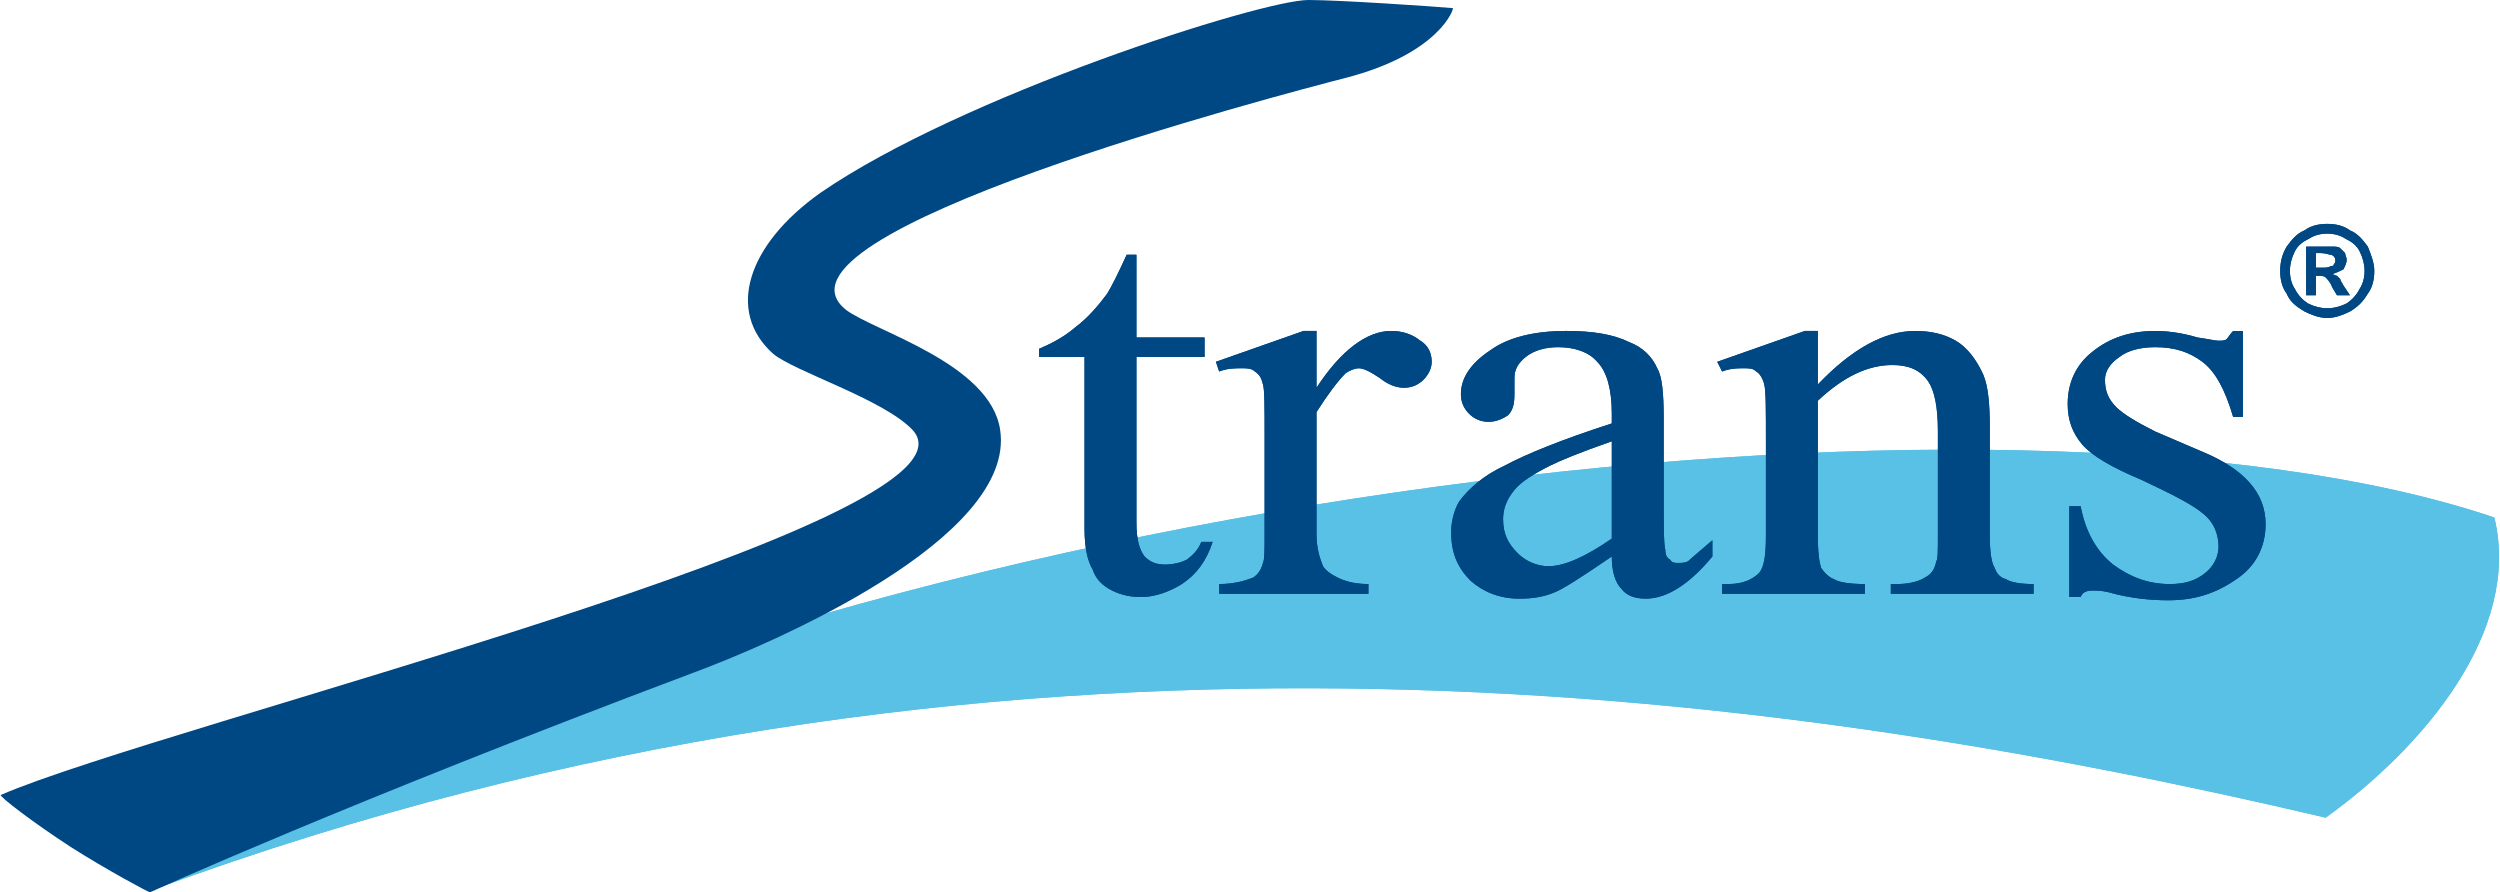
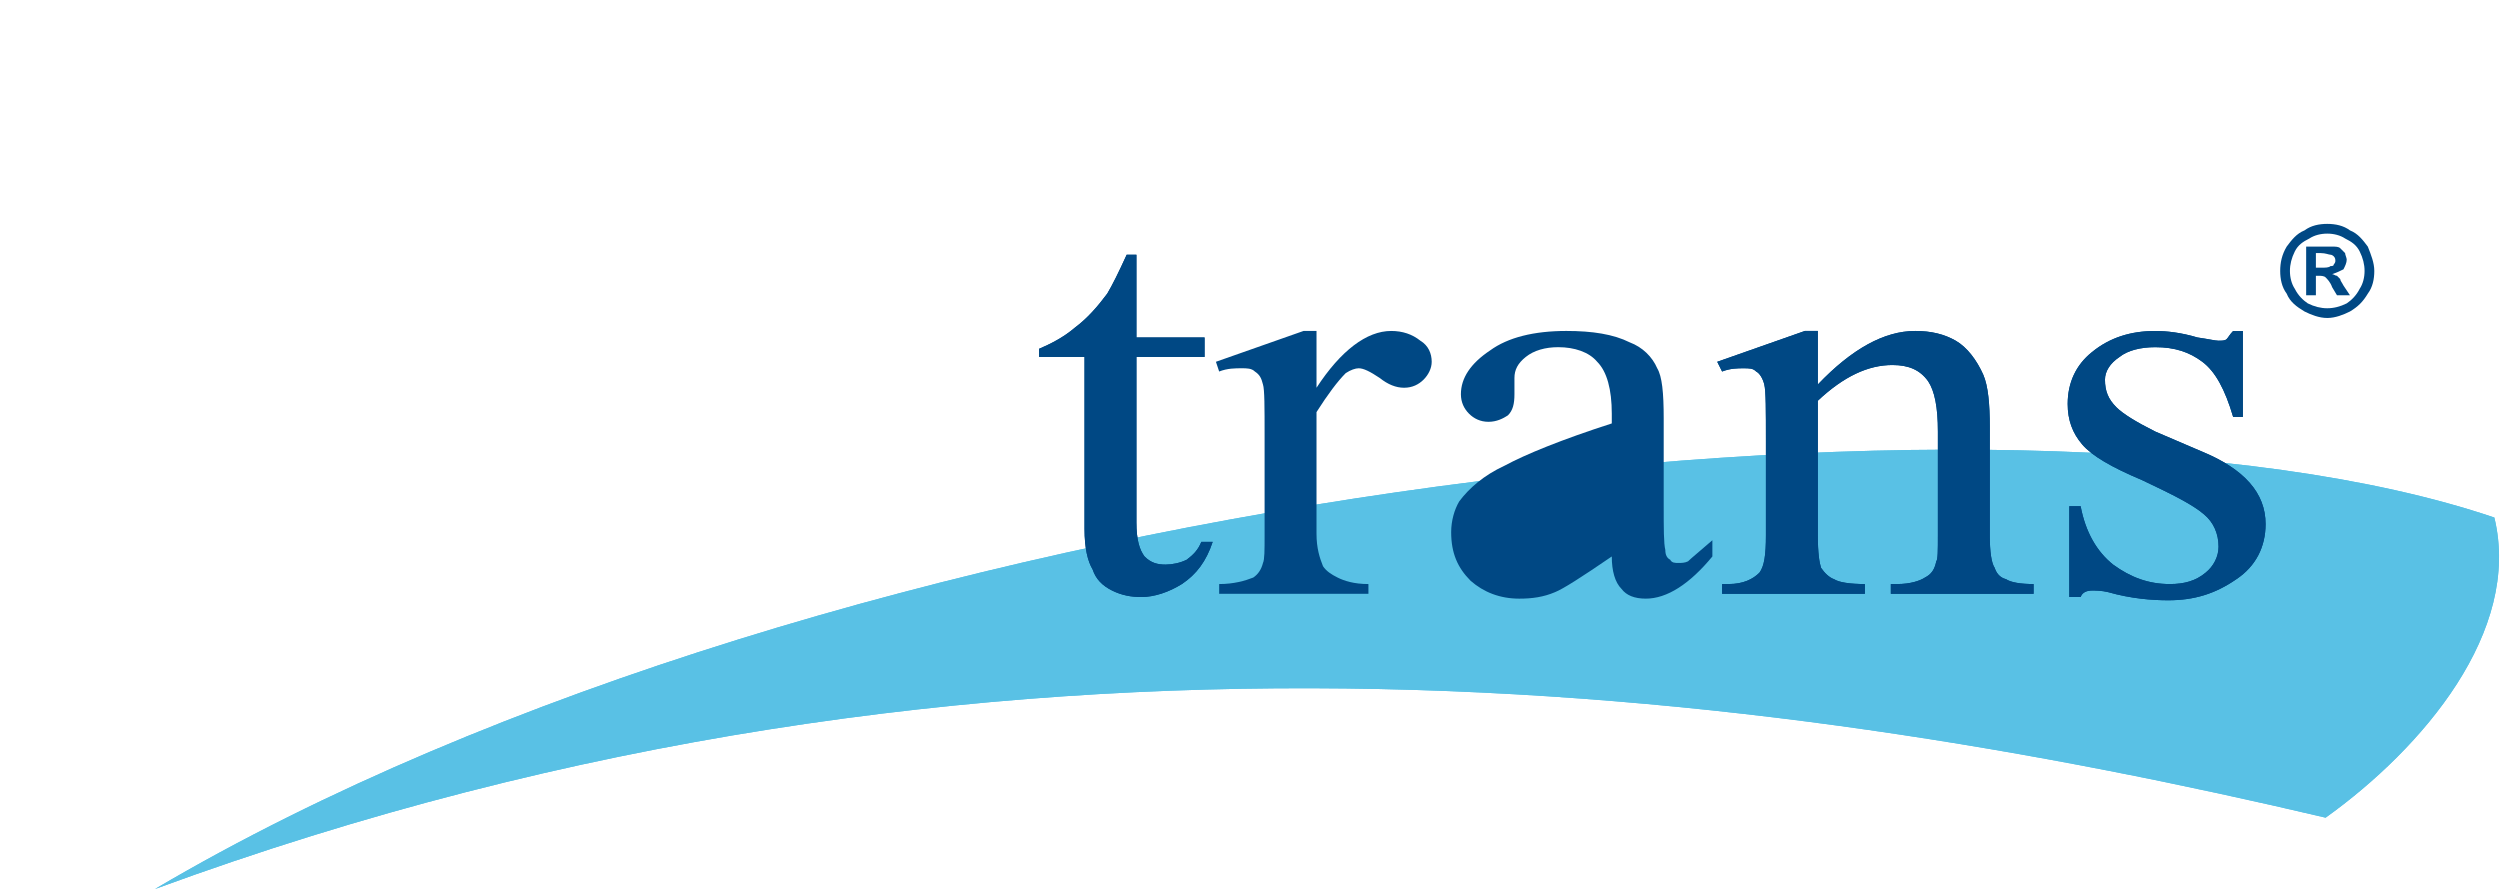
<svg xmlns="http://www.w3.org/2000/svg" xml:space="preserve" width="88.034mm" height="31.421mm" version="1.1" style="shape-rendering:geometricPrecision; text-rendering:geometricPrecision; image-rendering:optimizeQuality; fill-rule:evenodd; clip-rule:evenodd" viewBox="0 0 1540 550">
  <defs>
    <style type="text/css">
   
    .fil0 {fill:#59C1E5}
    .fil2 {fill:#004884}
    .fil1 {fill:#004884;fill-rule:nonzero}
   
  </style>
  </defs>
  <g id="Layer_x0020_1">
    <path class="fil0" d="M1433 504c-344,-81 -821,-146 -1338,44 417,-246 1144,-330 1442,-229 17,70 -44,142 -104,185z" />
    <path class="fil0" d="M1433 504c-344,-81 -821,-146 -1338,44 417,-246 1144,-330 1442,-229 17,70 -44,142 -104,185z" />
    <path class="fil1" d="M700 157l0 51 42 0 0 12 -42 0 0 102c0,11 2,17 5,21 4,4 8,5 13,5 4,0 9,-1 13,-3 4,-3 7,-6 9,-11l7 0c-4,12 -10,20 -19,26 -8,5 -17,8 -25,8 -6,0 -12,-1 -18,-4 -6,-3 -10,-7 -12,-13 -3,-5 -5,-13 -5,-25l0 -106 -28 0 0 -5c7,-3 15,-7 22,-13 8,-6 14,-13 20,-21 3,-5 7,-13 12,-24l6 0z" />
    <path class="fil1" d="M700 157l0 51 42 0 0 12 -42 0 0 102c0,11 2,17 5,21 4,4 8,5 13,5 4,0 9,-1 13,-3 4,-3 7,-6 9,-11l7 0c-4,12 -10,20 -19,26 -8,5 -17,8 -25,8 -6,0 -12,-1 -18,-4 -6,-3 -10,-7 -12,-13 -3,-5 -5,-13 -5,-25l0 -106 -28 0 0 -5c7,-3 15,-7 22,-13 8,-6 14,-13 20,-21 3,-5 7,-13 12,-24l6 0z" />
    <path class="fil1" d="M811 204l0 35c15,-23 31,-35 46,-35 7,0 13,2 18,6 5,3 7,8 7,13 0,4 -2,8 -5,11 -3,3 -7,5 -12,5 -5,0 -10,-2 -15,-6 -6,-4 -10,-6 -13,-6 -2,0 -5,1 -8,3 -5,5 -11,13 -18,24l0 75c0,9 2,15 4,20 2,3 5,5 9,7 4,2 10,4 19,4l0 6 -92 0 0 -6c9,0 16,-2 21,-4 3,-2 5,-5 6,-9 1,-2 1,-8 1,-17l0 -61c0,-18 0,-29 -1,-32 -1,-4 -2,-6 -5,-8 -2,-2 -5,-2 -8,-2 -4,0 -9,0 -14,2l-2 -6 54 -19 8 0z" />
-     <path class="fil1" d="M811 204l0 35c15,-23 31,-35 46,-35 7,0 13,2 18,6 5,3 7,8 7,13 0,4 -2,8 -5,11 -3,3 -7,5 -12,5 -5,0 -10,-2 -15,-6 -6,-4 -10,-6 -13,-6 -2,0 -5,1 -8,3 -5,5 -11,13 -18,24l0 75c0,9 2,15 4,20 2,3 5,5 9,7 4,2 10,4 19,4l0 6 -92 0 0 -6c9,0 16,-2 21,-4 3,-2 5,-5 6,-9 1,-2 1,-8 1,-17l0 -61c0,-18 0,-29 -1,-32 -1,-4 -2,-6 -5,-8 -2,-2 -5,-2 -8,-2 -4,0 -9,0 -14,2l-2 -6 54 -19 8 0z" />
-     <path class="fil1" d="M993 343c-19,13 -30,20 -35,22 -7,3 -14,4 -22,4 -12,0 -22,-4 -30,-11 -8,-8 -12,-17 -12,-30 0,-7 2,-14 5,-19 6,-8 15,-16 28,-22 13,-7 35,-16 66,-26l0 -6c0,-15 -3,-26 -9,-32 -5,-6 -14,-9 -24,-9 -8,0 -15,2 -20,6 -5,4 -7,8 -7,13l0 10c0,6 -1,10 -4,13 -3,2 -7,4 -12,4 -5,0 -9,-2 -12,-5 -3,-3 -5,-7 -5,-12 0,-10 6,-19 18,-27 11,-8 27,-12 47,-12 16,0 29,2 39,7 8,3 14,9 17,16 3,5 4,15 4,31l0 53c0,15 0,24 1,28 0,3 1,5 3,6 1,2 3,2 5,2 2,0 4,0 6,-1 2,-2 7,-6 15,-13l0 10c-14,17 -28,26 -41,26 -7,0 -12,-2 -15,-6 -4,-4 -6,-11 -6,-20zm0 -11l0 0 0 -60c-20,7 -32,12 -38,15 -10,5 -18,10 -22,15 -5,6 -7,12 -7,18 0,9 3,15 9,21 5,5 12,8 19,8 10,0 23,-6 39,-17z" />
-     <path class="fil1" d="M993 343c-19,13 -30,20 -35,22 -7,3 -14,4 -22,4 -12,0 -22,-4 -30,-11 -8,-8 -12,-17 -12,-30 0,-7 2,-14 5,-19 6,-8 15,-16 28,-22 13,-7 35,-16 66,-26l0 -6c0,-15 -3,-26 -9,-32 -5,-6 -14,-9 -24,-9 -8,0 -15,2 -20,6 -5,4 -7,8 -7,13l0 10c0,6 -1,10 -4,13 -3,2 -7,4 -12,4 -5,0 -9,-2 -12,-5 -3,-3 -5,-7 -5,-12 0,-10 6,-19 18,-27 11,-8 27,-12 47,-12 16,0 29,2 39,7 8,3 14,9 17,16 3,5 4,15 4,31l0 53c0,15 0,24 1,28 0,3 1,5 3,6 1,2 3,2 5,2 2,0 4,0 6,-1 2,-2 7,-6 15,-13l0 10c-14,17 -28,26 -41,26 -7,0 -12,-2 -15,-6 -4,-4 -6,-11 -6,-20zm0 -11l0 0 0 -60c-20,7 -32,12 -38,15 -10,5 -18,10 -22,15 -5,6 -7,12 -7,18 0,9 3,15 9,21 5,5 12,8 19,8 10,0 23,-6 39,-17z" />
+     <path class="fil1" d="M993 343c-19,13 -30,20 -35,22 -7,3 -14,4 -22,4 -12,0 -22,-4 -30,-11 -8,-8 -12,-17 -12,-30 0,-7 2,-14 5,-19 6,-8 15,-16 28,-22 13,-7 35,-16 66,-26l0 -6c0,-15 -3,-26 -9,-32 -5,-6 -14,-9 -24,-9 -8,0 -15,2 -20,6 -5,4 -7,8 -7,13l0 10c0,6 -1,10 -4,13 -3,2 -7,4 -12,4 -5,0 -9,-2 -12,-5 -3,-3 -5,-7 -5,-12 0,-10 6,-19 18,-27 11,-8 27,-12 47,-12 16,0 29,2 39,7 8,3 14,9 17,16 3,5 4,15 4,31l0 53c0,15 0,24 1,28 0,3 1,5 3,6 1,2 3,2 5,2 2,0 4,0 6,-1 2,-2 7,-6 15,-13l0 10c-14,17 -28,26 -41,26 -7,0 -12,-2 -15,-6 -4,-4 -6,-11 -6,-20zm0 -11l0 0 0 -60z" />
    <path class="fil1" d="M1120 237c21,-22 41,-33 60,-33 10,0 18,2 25,6 7,4 13,12 17,21 3,7 4,18 4,32l0 67c0,10 1,17 3,20 1,3 3,6 7,7 3,2 9,3 17,3l0 6 -88 0 0 -6 4 0c8,0 14,-2 17,-4 4,-2 6,-5 7,-10 1,-1 1,-7 1,-16l0 -64c0,-15 -2,-25 -6,-31 -5,-7 -12,-10 -22,-10 -15,0 -30,7 -46,22l0 83c0,11 1,17 2,20 2,3 5,6 8,7 3,2 10,3 19,3l0 6 -88 0 0 -6 4 0c9,0 15,-3 19,-7 3,-4 4,-11 4,-23l0 -58c0,-19 0,-31 -1,-35 -1,-4 -3,-7 -5,-8 -2,-2 -4,-2 -8,-2 -3,0 -8,0 -13,2l-3 -6 54 -19 8 0 0 33z" />
    <path class="fil1" d="M1120 237c21,-22 41,-33 60,-33 10,0 18,2 25,6 7,4 13,12 17,21 3,7 4,18 4,32l0 67c0,10 1,17 3,20 1,3 3,6 7,7 3,2 9,3 17,3l0 6 -88 0 0 -6 4 0c8,0 14,-2 17,-4 4,-2 6,-5 7,-10 1,-1 1,-7 1,-16l0 -64c0,-15 -2,-25 -6,-31 -5,-7 -12,-10 -22,-10 -15,0 -30,7 -46,22l0 83c0,11 1,17 2,20 2,3 5,6 8,7 3,2 10,3 19,3l0 6 -88 0 0 -6 4 0c9,0 15,-3 19,-7 3,-4 4,-11 4,-23l0 -58c0,-19 0,-31 -1,-35 -1,-4 -3,-7 -5,-8 -2,-2 -4,-2 -8,-2 -3,0 -8,0 -13,2l-3 -6 54 -19 8 0 0 33z" />
    <path class="fil1" d="M1382 204l0 53 -6 0c-5,-17 -11,-28 -19,-34 -8,-6 -17,-9 -29,-9 -9,0 -17,2 -22,6 -6,4 -9,9 -9,14 0,7 2,12 7,17 4,4 12,9 24,15l28 12c27,11 40,26 40,45 0,14 -6,26 -18,34 -13,9 -26,13 -42,13 -10,0 -23,-1 -37,-5 -4,-1 -8,-1 -10,-1 -3,0 -6,1 -7,4l-7 0 0 -56 7 0c3,16 10,28 20,36 11,8 22,12 35,12 9,0 16,-2 22,-7 5,-4 8,-10 8,-16 0,-8 -3,-15 -9,-20 -7,-6 -19,-12 -38,-21 -19,-8 -31,-15 -37,-22 -6,-7 -9,-15 -9,-25 0,-13 5,-24 15,-32 11,-9 24,-13 39,-13 7,0 16,1 26,4 7,1 11,2 13,2 2,0 4,0 5,-1 1,-1 2,-3 4,-5l6 0z" />
    <path class="fil1" d="M1382 204l0 53 -6 0c-5,-17 -11,-28 -19,-34 -8,-6 -17,-9 -29,-9 -9,0 -17,2 -22,6 -6,4 -9,9 -9,14 0,7 2,12 7,17 4,4 12,9 24,15l28 12c27,11 40,26 40,45 0,14 -6,26 -18,34 -13,9 -26,13 -42,13 -10,0 -23,-1 -37,-5 -4,-1 -8,-1 -10,-1 -3,0 -6,1 -7,4l-7 0 0 -56 7 0c3,16 10,28 20,36 11,8 22,12 35,12 9,0 16,-2 22,-7 5,-4 8,-10 8,-16 0,-8 -3,-15 -9,-20 -7,-6 -19,-12 -38,-21 -19,-8 -31,-15 -37,-22 -6,-7 -9,-15 -9,-25 0,-13 5,-24 15,-32 11,-9 24,-13 39,-13 7,0 16,1 26,4 7,1 11,2 13,2 2,0 4,0 5,-1 1,-1 2,-3 4,-5l6 0z" />
-     <path class="fil2" d="M829 48c58,-15 67,-43 66,-43 -11,-1 -70,-5 -89,-5 -29,0 -214,59 -301,119 -45,32 -58,73 -29,99 13,11 68,28 86,47 52,56 -463,182 -562,225 -1,1 20,17 43,32 22,14 48,28 49,28 0,0 121,-55 334,-135 49,-18 200,-83 190,-150 -6,-41 -78,-61 -95,-74 -59,-47 269,-133 308,-143z" />
-     <path class="fil2" d="M1434 138c5,0 10,1 14,4 5,2 8,6 11,10 2,5 4,10 4,15 0,5 -1,10 -4,14 -3,5 -6,8 -11,11 -4,2 -9,4 -14,4 -5,0 -10,-2 -14,-4 -5,-3 -9,-6 -11,-11 -3,-4 -4,-9 -4,-14 0,-5 1,-10 4,-15 3,-4 6,-8 11,-10 4,-3 9,-4 14,-4zm0 6l0 0c-4,0 -8,1 -11,3 -4,2 -7,4 -9,8 -2,4 -3,8 -3,12 0,4 1,8 3,11 2,4 5,7 8,9 4,2 8,3 12,3 4,0 8,-1 12,-3 3,-2 6,-5 8,-9 2,-3 3,-7 3,-11 0,-4 -1,-8 -3,-12 -2,-4 -5,-6 -9,-8 -3,-2 -7,-3 -11,-3zm-13 38l0 0 6 0 0 -12 2 0c1,0 3,0 4,1 1,1 3,3 4,6l3 5 8 0 -4 -6c-1,-2 -2,-3 -2,-4 -1,-1 -2,-2 -2,-2 -1,0 -2,-1 -3,-1 3,-1 5,-2 7,-3 1,-2 2,-4 2,-6 0,-1 -1,-3 -1,-4 -1,-1 -2,-2 -3,-3 -1,-1 -3,-1 -5,-1 -1,0 -4,0 -10,0l-6 0 0 30zm6 -17l0 0 3 0c3,0 5,0 6,-1 1,0 2,0 2,-1 1,-1 1,-2 1,-2 0,-1 0,-2 -1,-3 0,0 -1,-1 -2,-1 -1,0 -3,-1 -6,-1l-3 0 0 9z" />
    <path class="fil2" d="M1434 138c5,0 10,1 14,4 5,2 8,6 11,10 2,5 4,10 4,15 0,5 -1,10 -4,14 -3,5 -6,8 -11,11 -4,2 -9,4 -14,4 -5,0 -10,-2 -14,-4 -5,-3 -9,-6 -11,-11 -3,-4 -4,-9 -4,-14 0,-5 1,-10 4,-15 3,-4 6,-8 11,-10 4,-3 9,-4 14,-4zm0 6l0 0c-4,0 -8,1 -11,3 -4,2 -7,4 -9,8 -2,4 -3,8 -3,12 0,4 1,8 3,11 2,4 5,7 8,9 4,2 8,3 12,3 4,0 8,-1 12,-3 3,-2 6,-5 8,-9 2,-3 3,-7 3,-11 0,-4 -1,-8 -3,-12 -2,-4 -5,-6 -9,-8 -3,-2 -7,-3 -11,-3zm-13 38l0 0 6 0 0 -12 2 0c1,0 3,0 4,1 1,1 3,3 4,6l3 5 8 0 -4 -6c-1,-2 -2,-3 -2,-4 -1,-1 -2,-2 -2,-2 -1,0 -2,-1 -3,-1 3,-1 5,-2 7,-3 1,-2 2,-4 2,-6 0,-1 -1,-3 -1,-4 -1,-1 -2,-2 -3,-3 -1,-1 -3,-1 -5,-1 -1,0 -4,0 -10,0l-6 0 0 30zm6 -17l0 0 3 0c3,0 5,0 6,-1 1,0 2,0 2,-1 1,-1 1,-2 1,-2 0,-1 0,-2 -1,-3 0,0 -1,-1 -2,-1 -1,0 -3,-1 -6,-1l-3 0 0 9z" />
  </g>
</svg>